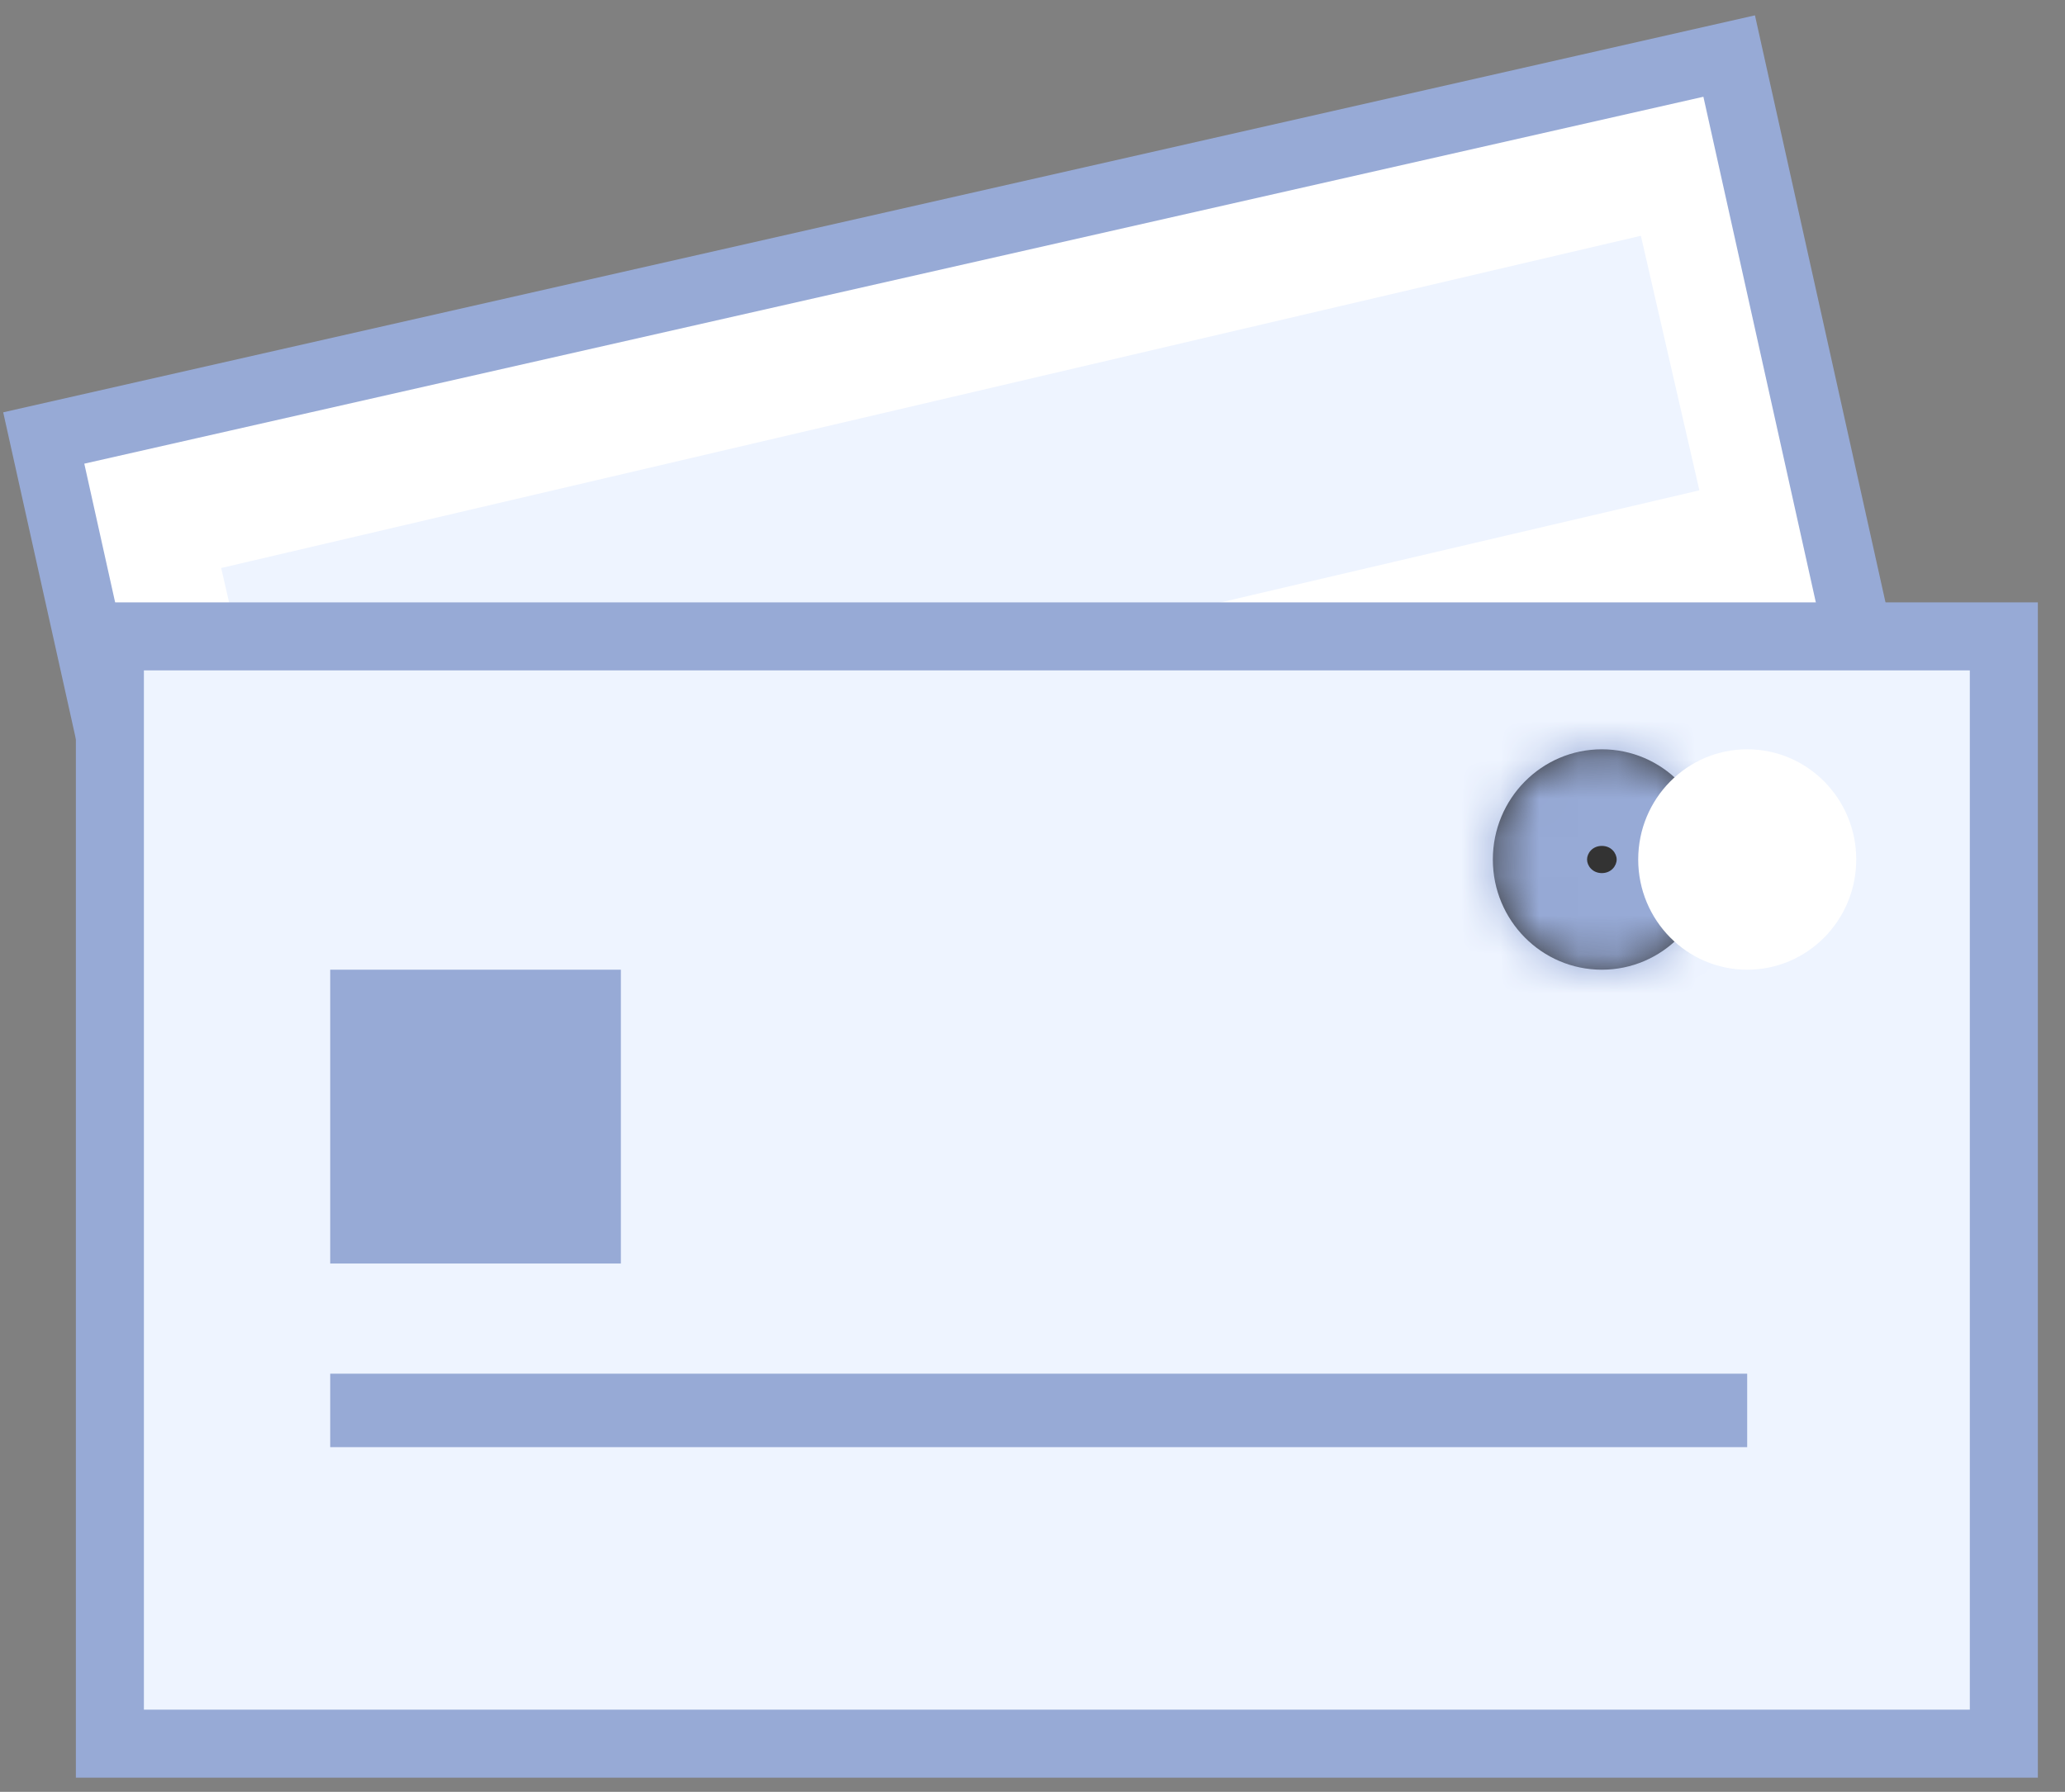
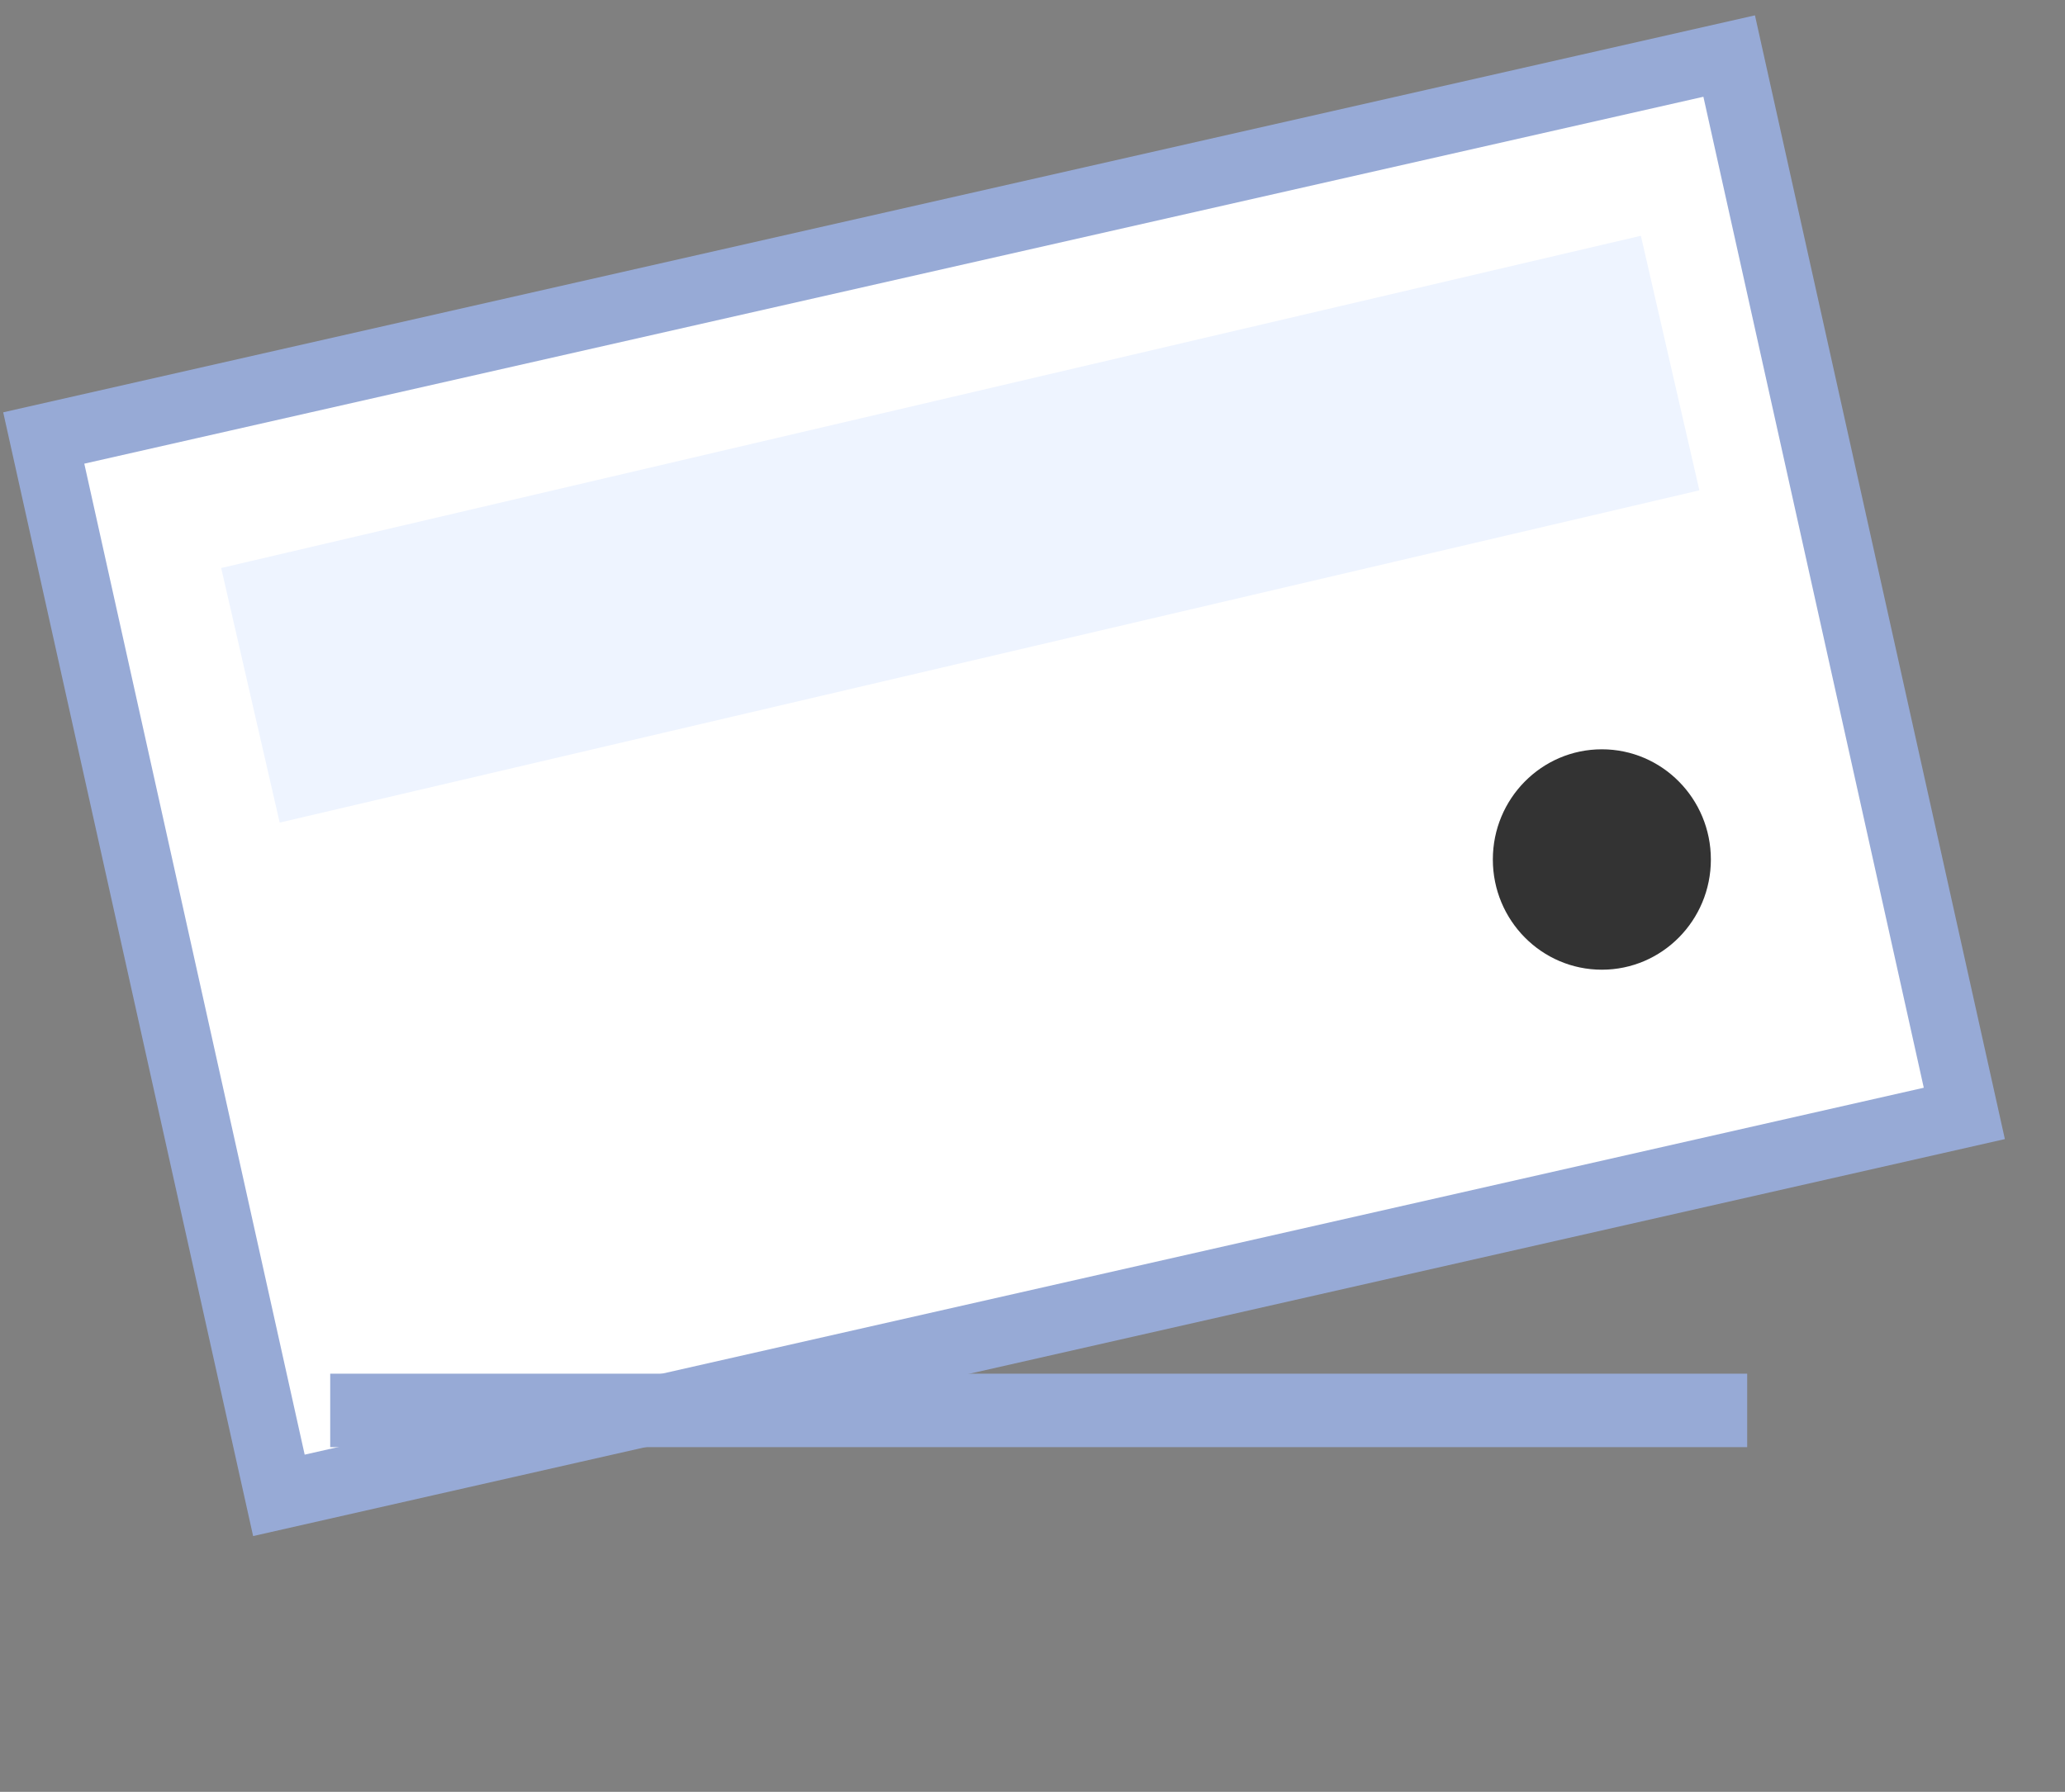
<svg xmlns="http://www.w3.org/2000/svg" width="53" height="46" viewBox="0 0 53 46" fill="none">
  <rect x="0" y="0" width="53" height="46" fill="#808080" stroke="none" />
  <rect x="1.041" y="0.659" width="44.367" height="27.812" transform="matrix(0.975 -0.221 0.217 0.976 -0.035 10.831)" fill="white" stroke="#97AAD6" stroke-width="1.746" />
  <rect width="37.41" height="6.703" transform="matrix(0.974 -0.228 0.224 0.975 5.677 14.582)" fill="#EEF4FF" />
-   <rect x="2.82" y="16.337" width="48.61" height="28.426" fill="#EEF4FF" stroke="#97AAD6" stroke-width="1.746" />
  <rect x="8.475" y="35.265" width="36.368" height="1.886" fill="#97AAD6" />
-   <rect x="8.475" y="24.894" width="7.46" height="7.543" fill="#97AAD6" />
  <mask id="path-6-inside-1" fill="white">
    <ellipse cx="41.113" cy="22.065" rx="2.798" ry="2.829" />
  </mask>
  <ellipse cx="41.113" cy="22.065" rx="2.798" ry="2.829" fill="#333333" />
-   <path d="M40.733 22.065C40.733 21.905 40.87 21.716 41.113 21.716V28.071C44.446 28.071 47.089 25.349 47.089 22.065H40.733ZM41.113 21.716C41.356 21.716 41.493 21.905 41.493 22.065H35.138C35.138 25.349 37.78 28.071 41.113 28.071V21.716ZM41.493 22.065C41.493 22.224 41.356 22.414 41.113 22.414V16.058C37.78 16.058 35.138 18.781 35.138 22.065H41.493ZM41.113 22.414C40.87 22.414 40.733 22.224 40.733 22.065H47.089C47.089 18.781 44.446 16.058 41.113 16.058V22.414Z" fill="#97AAD6" mask="url(#path-6-inside-1)" />
-   <ellipse cx="44.844" cy="22.065" rx="2.798" ry="2.829" fill="white" />
</svg>